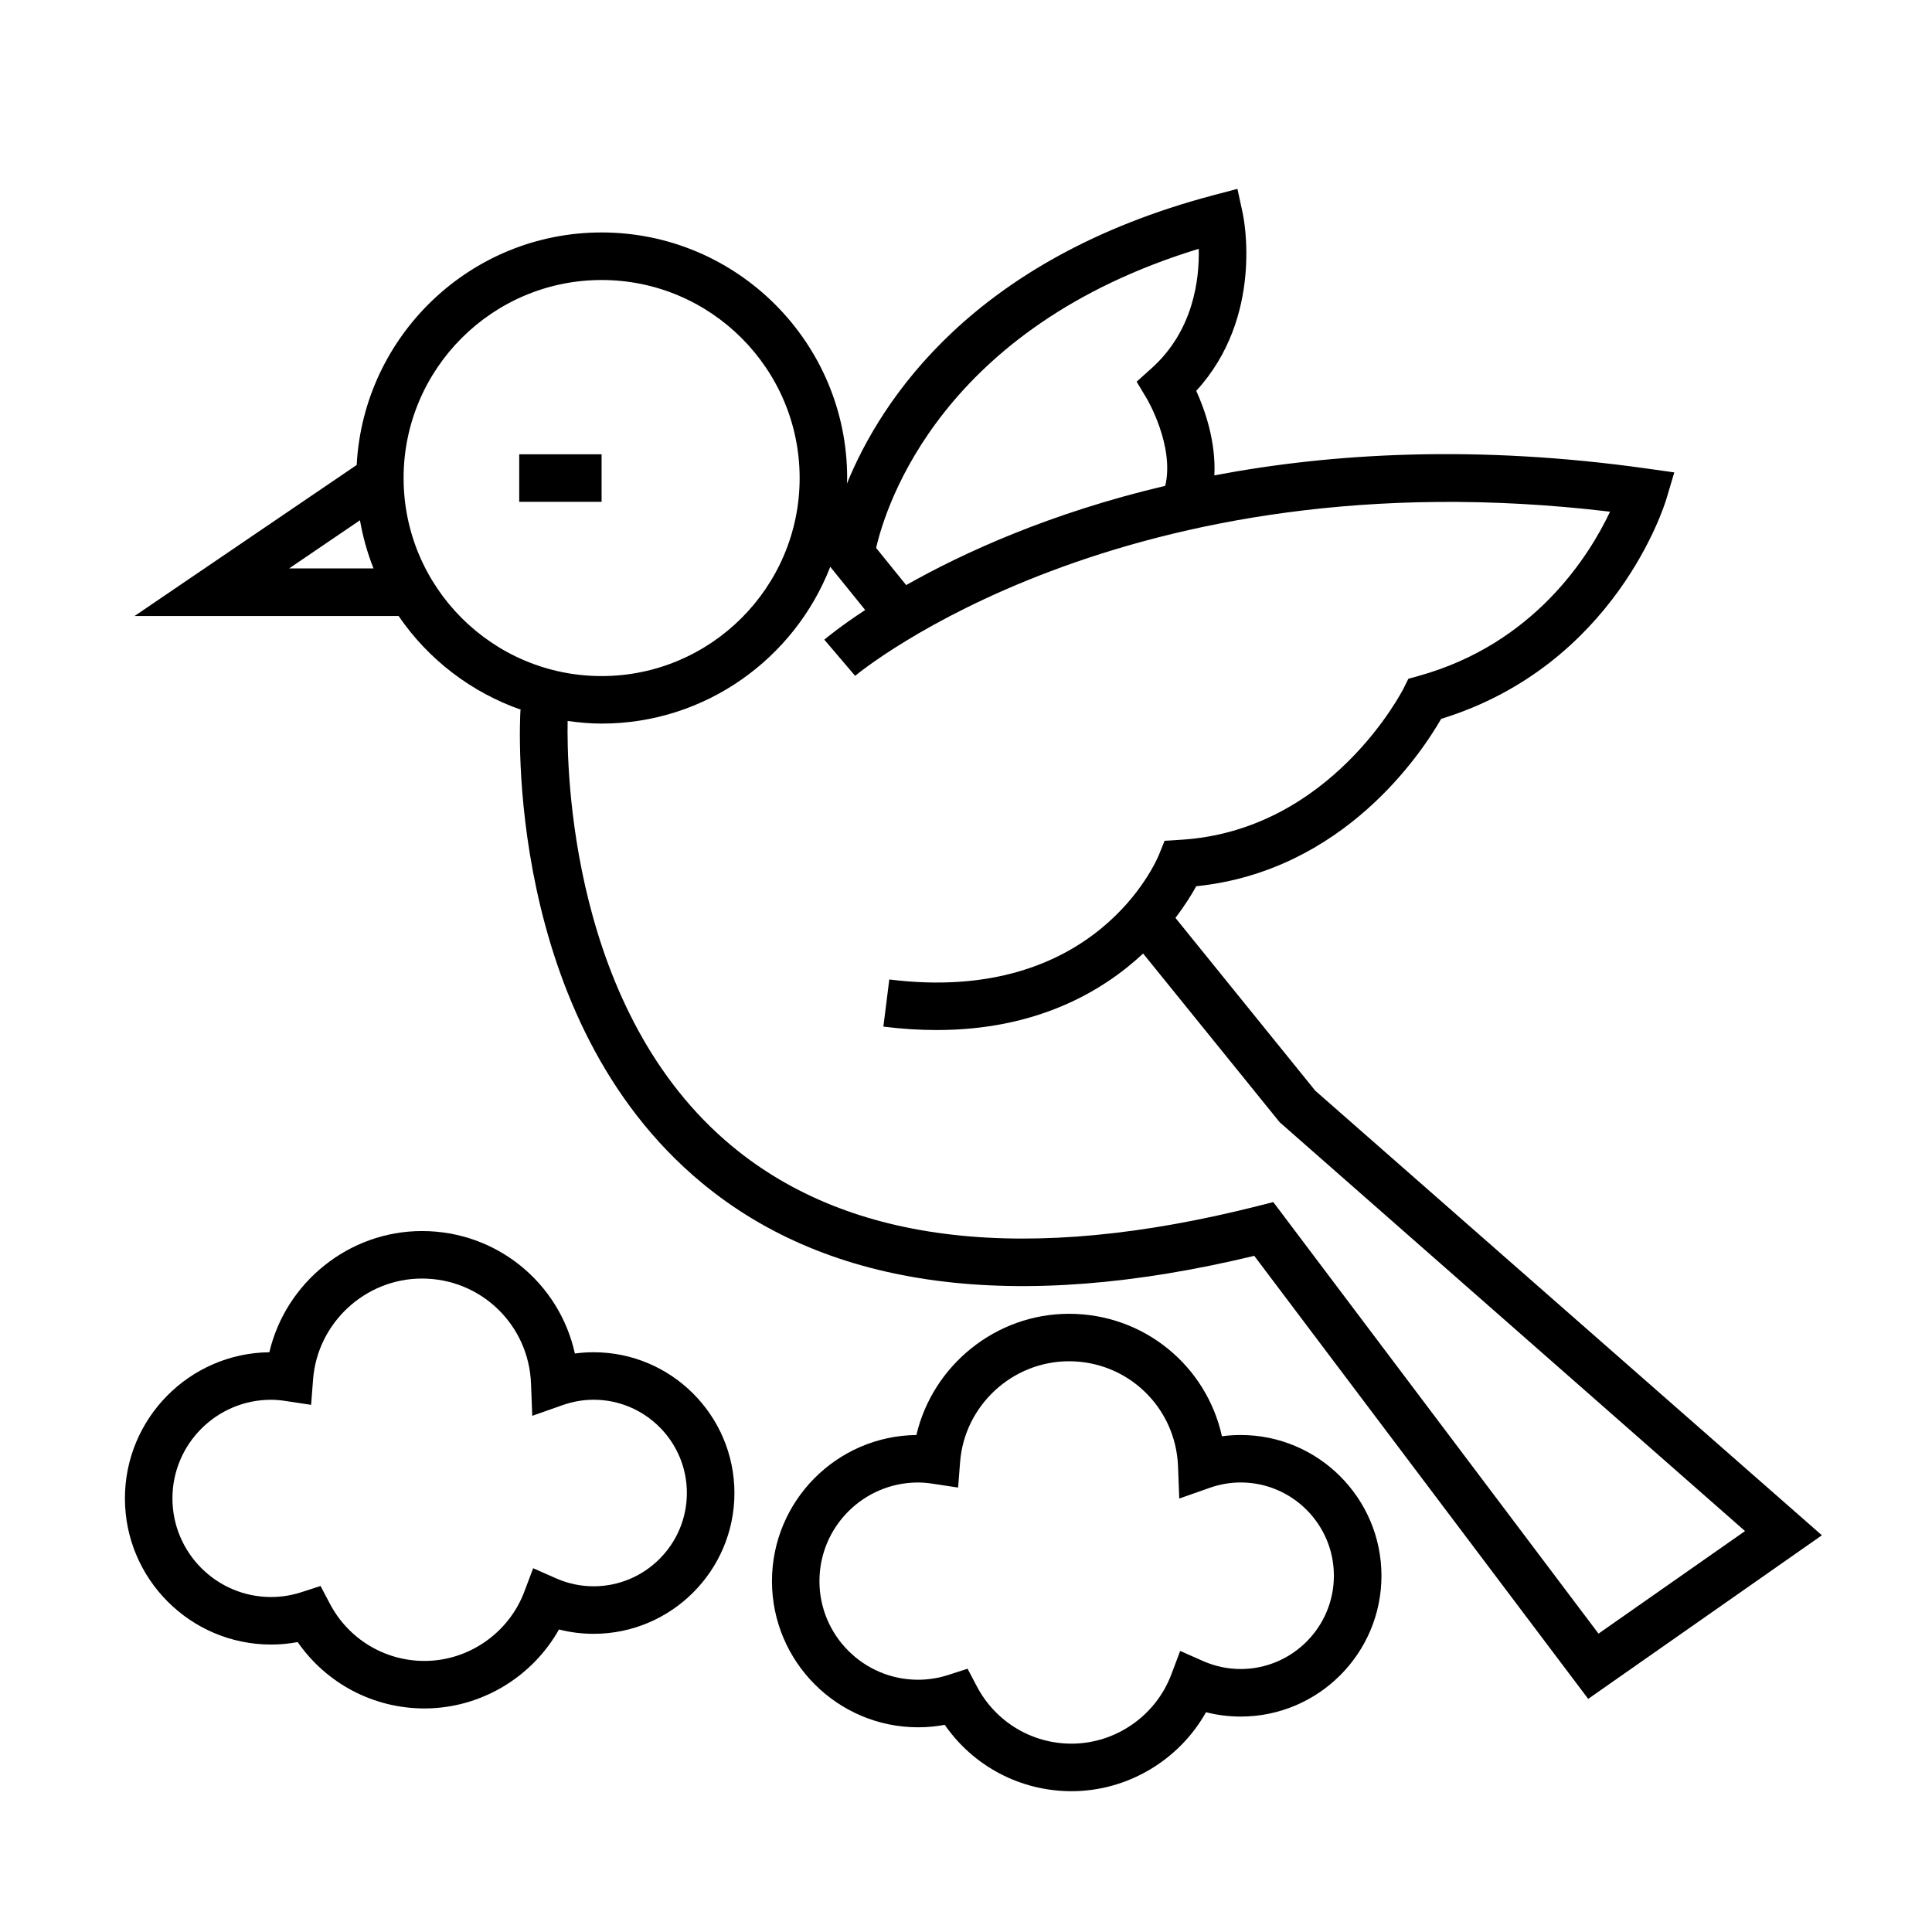
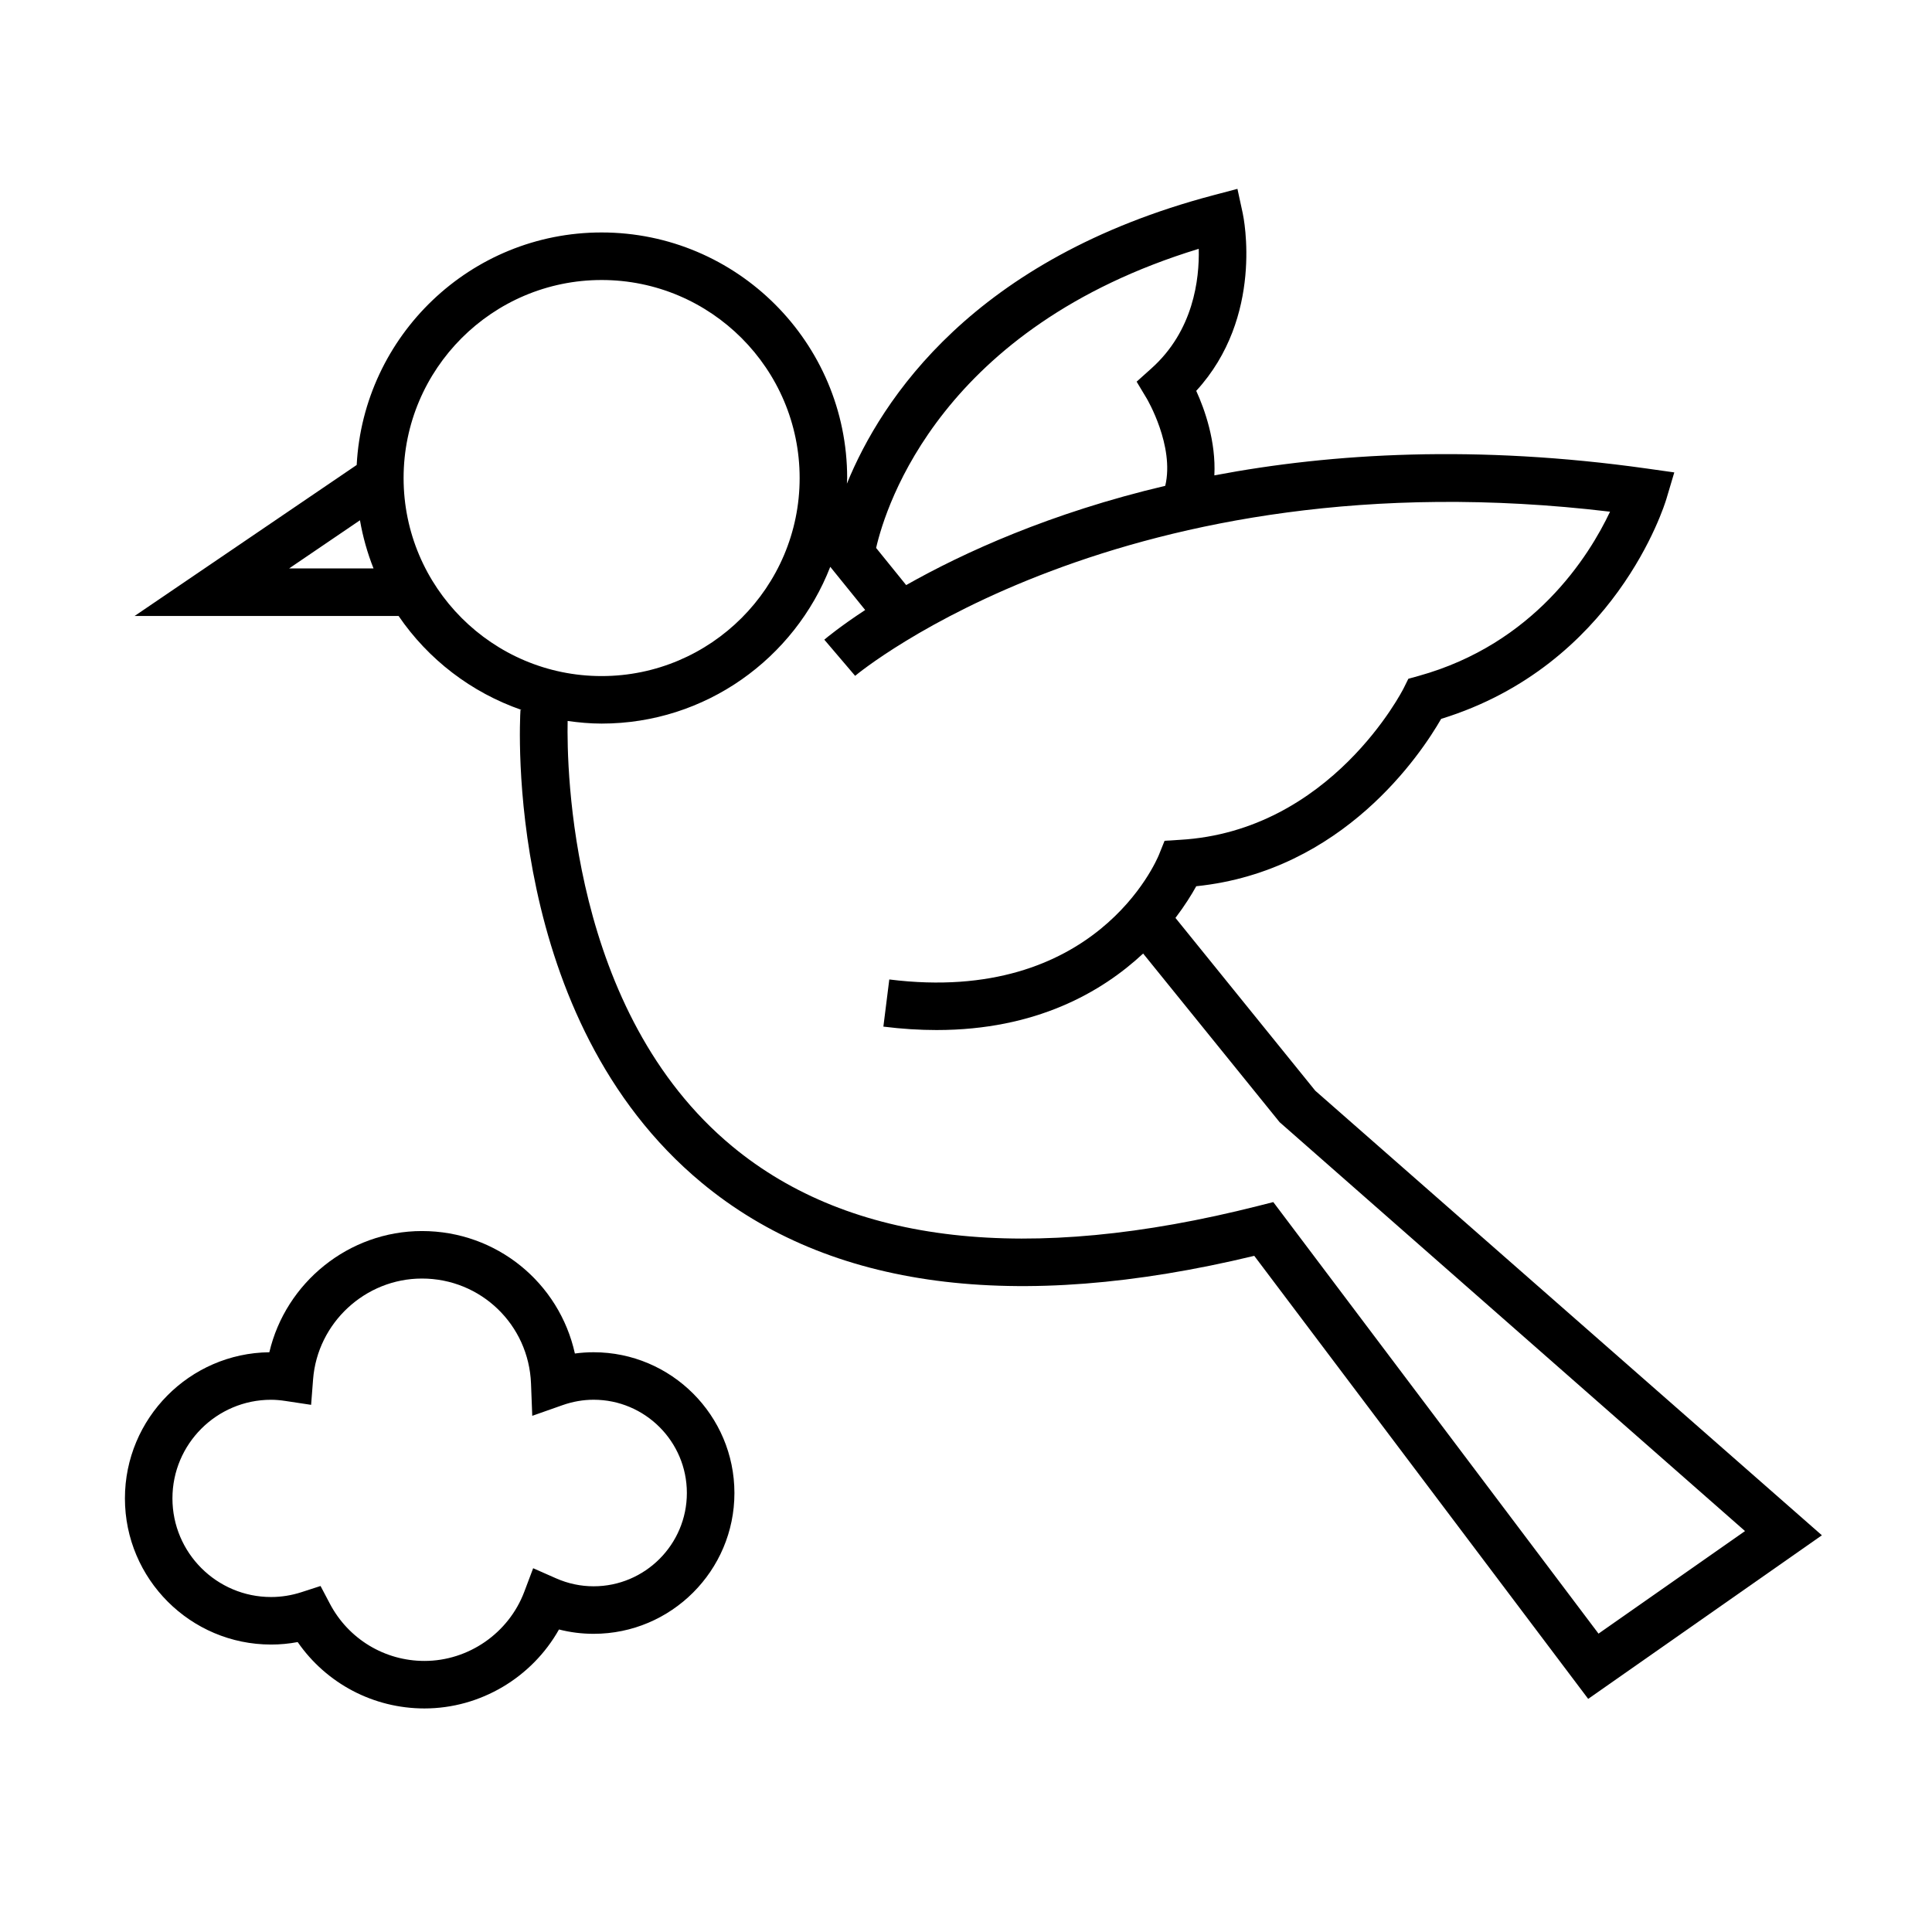
<svg xmlns="http://www.w3.org/2000/svg" fill="#000000" width="800px" height="800px" version="1.1" viewBox="144 144 512 512">
  <g>
    <path d="m492.56 433.05-37.051-45.793c2.492-3.289 4.324-6.246 5.508-8.395 38.969-3.996 59.594-35.121 64.902-44.352 46.043-14.191 59.148-56.473 59.695-58.297l2.09-7.019-7.246-1.023c-45.016-6.34-83.281-4.141-114.64 1.809 0.457-8.953-2.527-17.426-4.805-22.398 18.012-19.625 12.574-45.922 12.316-47.098l-1.395-6.434-6.367 1.684c-63.625 16.809-88.012 54.09-97.133 76.449 0.012-0.504 0.074-0.996 0.074-1.5 0-35.883-29.191-65.078-65.078-65.078-34.719 0-63.086 27.352-64.902 61.621l-58.844 40.008h69.945c7.828 11.488 19.254 20.293 32.621 24.918l-0.316-0.02c-0.207 3.32-4.43 81.809 48.02 125.31 33.887 28.109 83.145 34.613 146.44 19.367l88.492 117.41 61.934-43.352zm-30.879-223.11c0.195 8.082-1.395 21.738-12.582 31.727l-3.879 3.481 2.68 4.469c0.086 0.137 7.41 12.574 4.906 23.129-30.539 7.203-53.504 17.734-68.66 26.309l-7.965-9.844c2.613-11.348 17.355-58.453 85.5-79.27zm-241.06 84.699 18.773-12.762c0.77 4.422 1.977 8.691 3.594 12.762zm30.336-23.953c0-28.938 23.543-52.48 52.48-52.48 28.941-0.004 52.477 23.543 52.477 52.48 0 28.934-23.543 52.48-52.48 52.48s-52.477-23.543-52.477-52.48zm230.48 191.88-4.055 1.027c-61.105 15.473-107.99 10.152-139.33-15.801-42.98-35.586-43.871-100.15-43.621-112.73 2.949 0.414 5.934 0.695 8.996 0.695 27.578 0 51.148-17.277 60.602-41.543l9.254 11.441c-6.531 4.289-10.191 7.32-10.832 7.863l8.168 9.586c0.711-0.605 71.012-58.922 200.06-43.5-5.562 11.754-20.102 35.02-50.742 43.527l-2.707 0.75-1.25 2.519c-0.188 0.379-19.215 37.906-59.367 40.168l-3.988 0.25-1.492 3.707c-0.664 1.633-16.867 39.867-71.461 33.043l-1.566 12.496c4.961 0.621 9.656 0.906 14.102 0.906 26.312 0 43.75-10.035 54.738-20.273l36.164 44.691 123.34 108.36-38.828 27.18z" />
-     <path d="m281.6 264.39h21.828v12.594h-21.828z" />
    <path d="m301.32 502.36c-1.664 0-3.32 0.109-4.969 0.336-4.133-18.703-20.691-32.457-40.527-32.457-19.426 0-36.125 13.684-40.445 32.121-21.145 0.242-38.273 17.523-38.273 38.727 0 21.355 17.375 38.734 38.734 38.734 2.363 0 4.727-0.215 7.047-0.656 7.594 10.965 20.059 17.59 33.594 17.59 14.844 0 28.5-8.203 35.656-20.93 2.988 0.766 6.062 1.152 9.184 1.152 20.57 0 37.309-16.738 37.309-37.309-0.004-20.562-16.738-37.309-37.309-37.309zm0 62.023c-3.438 0-6.781-0.711-9.941-2.102l-6.086-2.684-2.348 6.227c-4.137 10.969-14.773 18.34-26.465 18.34-10.535 0-20.141-5.809-25.059-15.164l-2.473-4.695-5.043 1.633c-2.629 0.855-5.344 1.289-8.07 1.289-14.41 0-26.137-11.723-26.137-26.137 0-14.414 11.723-26.137 26.137-26.137 1.18 0 2.422 0.105 3.914 0.332l6.699 1.012 0.523-6.758c1.16-14.977 13.836-26.711 28.852-26.711 15.613 0 28.309 12.234 28.902 27.844l0.328 8.535 8.055-2.836c2.691-0.945 5.457-1.426 8.207-1.426 13.629 0 24.711 11.082 24.711 24.711 0.004 13.625-11.082 24.727-24.707 24.727z" />
-     <path d="m472.79 524.29c-1.656 0-3.316 0.109-4.961 0.336-4.133-18.703-20.691-32.457-40.531-32.457-19.426 0-36.125 13.684-40.445 32.121-21.145 0.242-38.273 17.523-38.273 38.727 0 21.355 17.375 38.734 38.734 38.734 2.363 0 4.727-0.215 7.047-0.656 7.594 10.965 20.059 17.59 33.598 17.59 14.836 0 28.496-8.203 35.648-20.93 2.992 0.766 6.062 1.152 9.184 1.152 20.57 0 37.309-16.738 37.309-37.309 0-20.562-16.738-37.309-37.309-37.309zm0 62.016c-3.441 0-6.781-0.711-9.941-2.102l-6.09-2.684-2.348 6.227c-4.133 10.969-14.766 18.34-26.461 18.34-10.539 0-20.141-5.809-25.066-15.164l-2.473-4.695-5.043 1.633c-2.629 0.855-5.344 1.289-8.07 1.289-14.41 0-26.137-11.723-26.137-26.137 0-14.414 11.723-26.137 26.137-26.137 1.18 0 2.422 0.105 3.914 0.332l6.699 1.012 0.523-6.758c1.16-14.977 13.828-26.711 28.852-26.711 15.613 0 28.309 12.234 28.902 27.844l0.324 8.535 8.062-2.836c2.691-0.945 5.453-1.426 8.207-1.426 13.629 0 24.711 11.082 24.711 24.711 0.004 13.629-11.074 24.727-24.703 24.727z" />
  </g>
</svg>